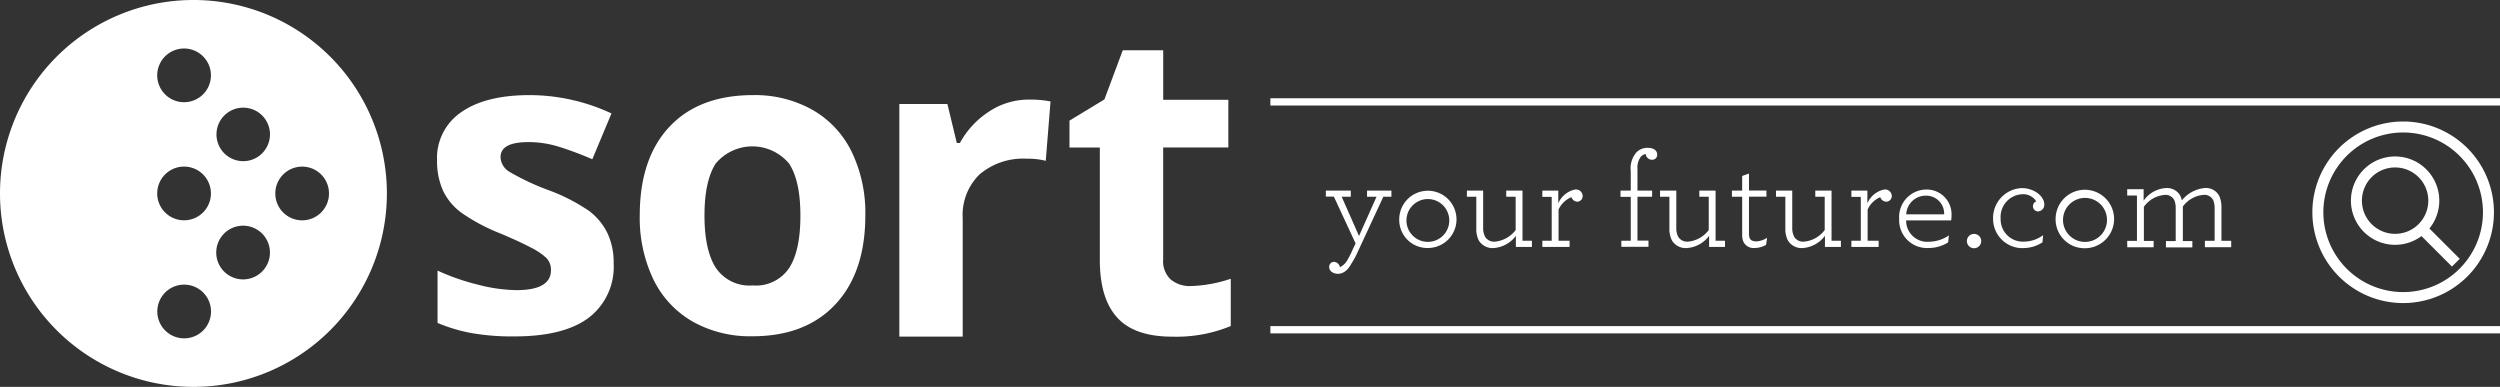
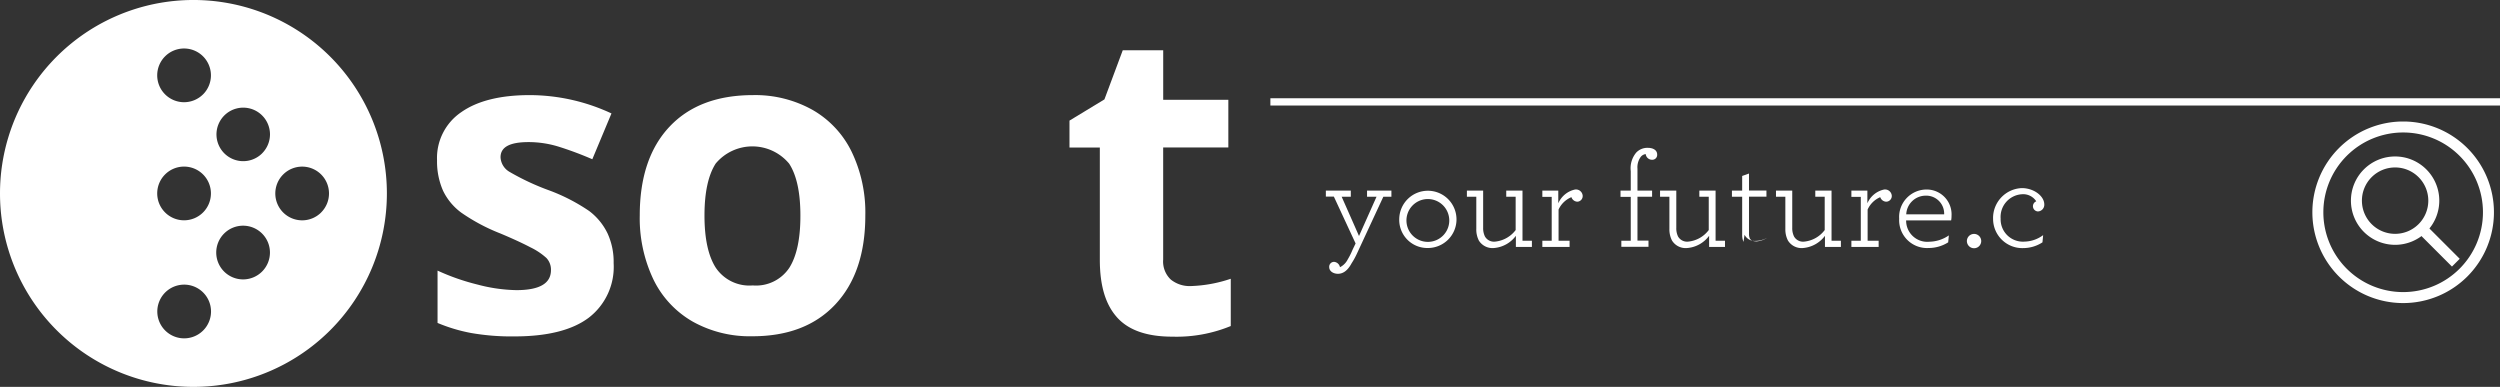
<svg xmlns="http://www.w3.org/2000/svg" width="323.095" height="50" viewBox="0 0 323.095 50">
  <rect x="0" y="0" width="323.095" height="50" fill="#333333" stroke="none" />
  <path data-name="Контур 628" d="M79.305 34.01a8.279 8.279 0 01-3.212 7.048q-3.212 2.419-9.618 2.419a30.232 30.232 0 01-5.593-.441 21.277 21.277 0 01-4.334-1.3v-6.764a28.652 28.652 0 005.152 1.8 20.787 20.787 0 005.039.724c2.973 0 4.466-.857 4.466-2.583a2.192 2.192 0 00-.592-1.575 8.623 8.623 0 00-2.047-1.367q-1.455-.768-3.874-1.789a24.383 24.383 0 01-5.064-2.69 7.615 7.615 0 01-2.368-2.841 9.386 9.386 0 01-.778-3.937 7.155 7.155 0 013.149-6.23c2.072-1.455 5.039-2.192 8.818-2.192a25.082 25.082 0 0110.576 2.368l-2.475 5.921a43.653 43.653 0 00-4.227-1.587 13.164 13.164 0 00-4.006-.63c-2.419 0-3.628.63-3.628 1.959a2.305 2.305 0 001.165 1.89 31.494 31.494 0 005.127 2.394 23.866 23.866 0 015.165 2.664 7.936 7.936 0 012.381 2.91 8.819 8.819 0 01.778 3.829z" fill="#fff" />
  <path data-name="Контур 629" d="M111.832 27.85q0 7.351-3.874 11.489t-10.784 4.119a15.117 15.117 0 01-7.64-1.89 12.6 12.6 0 01-5.083-5.442 18.4 18.4 0 01-1.77-8.289q0-7.37 3.842-11.458t10.815-4.088a15.174 15.174 0 017.634 1.89 12.535 12.535 0 015.083 5.411 18.084 18.084 0 011.777 8.258zm-20.786 0q0 4.466 1.461 6.752a5.236 5.236 0 004.775 2.286 5.167 5.167 0 004.724-2.274q1.442-2.274 1.436-6.765 0-4.46-1.455-6.7a6.177 6.177 0 00-9.492-.013c-.957 1.486-1.449 3.722-1.449 6.714z" fill="#fff" />
-   <path data-name="Контур 630" d="M132.996 12.872a13.48 13.48 0 012.772.239l-.617 7.672a9.215 9.215 0 00-2.419-.271 8.709 8.709 0 00-6.122 2.016 7.316 7.316 0 00-2.192 5.669v15.306h-8.189V13.439h6.211l1.216 5.039h.4a11.275 11.275 0 013.779-4.069 9.272 9.272 0 015.159-1.537z" fill="#fff" />
  <path data-name="Контур 631" d="M153.896 36.971a17.725 17.725 0 005.165-.945v6.11a18.424 18.424 0 01-7.559 1.373c-3.275 0-5.669-.831-7.162-2.52s-2.2-4.119-2.2-7.433V19.069h-3.922v-3.483l4.516-2.74 2.368-6.349h5.228v6.4h8.418v6.16h-8.422v14.487a3.206 3.206 0 00.983 2.583 3.88 3.88 0 002.583.844z" fill="#fff" />
  <path data-name="Контур 632" d="M42.678 7.322a25 25 0 100 35.355 25 25 0 000-35.355zm-16.434 35.4a3.471 3.471 0 111.028-2.466 3.471 3.471 0 01-1.028 2.466zm0-15.268a3.471 3.471 0 110-4.907 3.471 3.471 0 010 4.907zm0-15.262a3.471 3.471 0 110-4.907 3.471 3.471 0 010 4.91zm7.628 22.9a3.471 3.471 0 110-4.907 3.471 3.471 0 010 4.907zm0-15.268a3.458 3.458 0 111.021-2.453 3.471 3.471 0 01-1.021 2.448zm7.634 7.634a3.471 3.471 0 110-4.907 3.471 3.471 0 010 4.902z" fill="#fff" />
  <path data-name="Контур 633" d="M172.912 35.384c-.573 0-1.128-.315-1.128-.869a.63.63 0 01.63-.674.85.85 0 01.762.693 2.274 2.274 0 001.004-1.012 9.3 9.3 0 00.63-1.26l.384-.8-2.809-6.053h-1.035v-.777h3.225v.79h-1.184s2.255 5.083 2.242 5.083l2.268-5.083h-1.228v-.79h3.149v.79h-1.042l-3.471 7.477a9.677 9.677 0 01-.63 1.127c-.469.873-1.043 1.358-1.767 1.358z" fill="#fff" />
  <path data-name="Контур 634" d="M180.836 28.273a3.7 3.7 0 113.7 3.779 3.635 3.635 0 01-3.7-3.779zm6.456 0a2.767 2.767 0 10-2.759 2.986 2.764 2.764 0 002.76-2.986z" fill="#fff" />
  <path data-name="Контур 635" d="M191.122 31.082a3.149 3.149 0 01-.328-1.512v-4.148h-1.215v-.79h2.1v4.819a2.444 2.444 0 00.227 1.1 1.342 1.342 0 001.335.674 3.806 3.806 0 002.639-1.493v-4.31h-1.216v-.79h2.1v6.481h1.216v.8h-2.071v-1.436a3.918 3.918 0 01-2.809 1.575 2.072 2.072 0 01-1.978-.97z" fill="#fff" />
  <path data-name="Контур 636" d="M204.544 25.324a.731.731 0 01-.674.743.838.838 0 01-.781-.586 3.15 3.15 0 00-1.663 1.6v4.031h1.424v.8h-3.521v-.8h1.21v-5.668h-1.21v-.813h2.06v1.644a3.071 3.071 0 012.167-1.783.876.876 0 01.989.831z" fill="#fff" />
  <path data-name="Контур 637" d="M212.688 19.914a.964.964 0 00-.63.346 2.268 2.268 0 00-.435 1.543v2.828h1.89v.794h-1.89v5.669h1.424v.8h-3.508v-.781h1.216v-5.669h-1.323v-.813h1.323v-2.52a3.166 3.166 0 01.693-2.375 1.971 1.971 0 011.505-.63c.712 0 1.216.309 1.216.863a.63.63 0 01-.63.68.825.825 0 01-.85-.737z" fill="#fff" />
  <path data-name="Контур 638" d="M216.084 31.082a3.15 3.15 0 01-.334-1.512v-4.148h-1.209v-.79h2.1v4.819a2.45 2.45 0 00.22 1.1 1.348 1.348 0 001.335.674 3.793 3.793 0 002.639-1.493v-4.31h-1.216v-.79h2.1v6.481h1.216v.8h-2.053v-1.436a3.905 3.905 0 01-2.809 1.575 2.072 2.072 0 01-1.989-.97z" fill="#fff" />
-   <path data-name="Контур 639" d="M225.325 31.258a2.248 2.248 0 01-.17-.939v-4.894h-1.323v-.794h1.323v-1.89l.882-.315v2.2h2.255v.794h-2.255v4.806a1.442 1.442 0 00.107.592c.139.258.416.378.9.378a2.91 2.91 0 001.335-.466l-.139.92a3.061 3.061 0 01-1.474.4 1.455 1.455 0 01-1.442-.794z" fill="#fff" />
+   <path data-name="Контур 639" d="M225.325 31.258a2.248 2.248 0 01-.17-.939v-4.894h-1.323v-.794h1.323v-1.89l.882-.315v2.2h2.255v.794h-2.255v4.806a1.442 1.442 0 00.107.592c.139.258.416.378.9.378a2.91 2.91 0 001.335-.466a3.061 3.061 0 01-1.474.4 1.455 1.455 0 01-1.442-.794z" fill="#fff" />
  <path data-name="Контур 640" d="M231.069 31.082a3.15 3.15 0 01-.334-1.512v-4.148h-1.209v-.79h2.1v4.819a2.444 2.444 0 00.227 1.1 1.335 1.335 0 001.335.674 3.781 3.781 0 002.633-1.493v-4.31h-1.216v-.79h2.1v6.481h1.209v.8h-2.06v-1.436a3.931 3.931 0 01-2.809 1.575 2.072 2.072 0 01-1.976-.97z" fill="#fff" />
  <path data-name="Контур 641" d="M244.492 25.324a.737.737 0 01-.712.743.844.844 0 01-.781-.586 3.149 3.149 0 00-1.631 1.6v4.031h1.424v.8h-3.522v-.8h1.216v-5.668h-1.216v-.813h2.066v1.644a3.049 3.049 0 012.167-1.783.876.876 0 01.989.831z" fill="#fff" />
  <path data-name="Контур 642" d="M246.346 28.48a2.728 2.728 0 003 2.759 4.542 4.542 0 002.52-.819l-.088.9a4.718 4.718 0 01-2.52.731 3.6 3.6 0 01-3.812-3.779 3.548 3.548 0 013.521-3.779 3.211 3.211 0 013.244 3.414 2.706 2.706 0 01-.05.573zm0-.781h4.913a2.323 2.323 0 00-2.431-2.412 2.52 2.52 0 00-2.469 2.425z" fill="#fff" />
  <path data-name="Контур 643" d="M321.602 27.435a11.023 11.023 0 11-11.023-11.023 11.023 11.023 0 0111.023 11.023z" fill="none" stroke="#fff" stroke-miterlimit="10" stroke-width="1.42" />
  <path data-name="Контур 644" d="M309.539 30.931a5 5 0 10-5-5 5 5 0 005 5z" fill="none" stroke="#fff" stroke-miterlimit="10" stroke-width="1.42" />
  <path data-name="Линия 485" fill="none" stroke="#fff" stroke-miterlimit="10" stroke-width="1.42" d="M313.054 29.614l4.334 4.334" />
-   <path data-name="Линия 486" fill="none" stroke="#fff" stroke-miterlimit="10" stroke-width=".94" d="M164.182 42.615h158.913" />
  <path data-name="Линия 487" fill="none" stroke="#fff" stroke-miterlimit="10" stroke-width=".94" d="M164.182 13.168h158.913" />
  <path data-name="Контур 645" d="M254.198 31.125a.926.926 0 11.26.675.926.926 0 01-.26-.675z" fill="#fff" />
  <path data-name="Контур 646" d="M257.581 28.253a3.867 3.867 0 013.71-3.943c1.556 0 2.91 1.02 2.91 2.123a.863.863 0 01-.838.894.68.68 0 01-.2-1.31 2.016 2.016 0 00-1.858-.913 2.935 2.935 0 00-2.746 3.149 2.879 2.879 0 003.068 2.973 4.182 4.182 0 002.425-.838l-.088.932a4.561 4.561 0 01-2.463.743 3.779 3.779 0 01-3.918-3.811z" fill="#fff" />
-   <path data-name="Контур 647" d="M265.664 28.196a3.779 3.779 0 113.779 3.886 3.735 3.735 0 01-3.779-3.886zm6.633 0a2.843 2.843 0 10-2.833 3.068 2.839 2.839 0 002.831-3.068z" fill="#fff" />
-   <path data-name="Контур 648" d="M274.915 31.126h1.26v-5.852h-1.26v-.819h2.123v1.48a3.779 3.779 0 012.816-1.625 1.972 1.972 0 011.89.926 2.834 2.834 0 01.233.661 4.339 4.339 0 012.866-1.587 1.916 1.916 0 012 1.09 3.609 3.609 0 01.252 1.461v4.264h1.26v.819h-3.4v-.819h1.26v-4.138a2.915 2.915 0 00-.164-1.071 1.26 1.26 0 00-1.323-.724 3.667 3.667 0 00-2.62 1.5v4.46h1.228v.819h-3.411v-.819h1.26v-4.165a2.935 2.935 0 00-.16-1.07 1.26 1.26 0 00-1.316-.724 3.664 3.664 0 00-2.639 1.537v4.409h1.26v.819h-3.405z" fill="#fff" />
</svg>